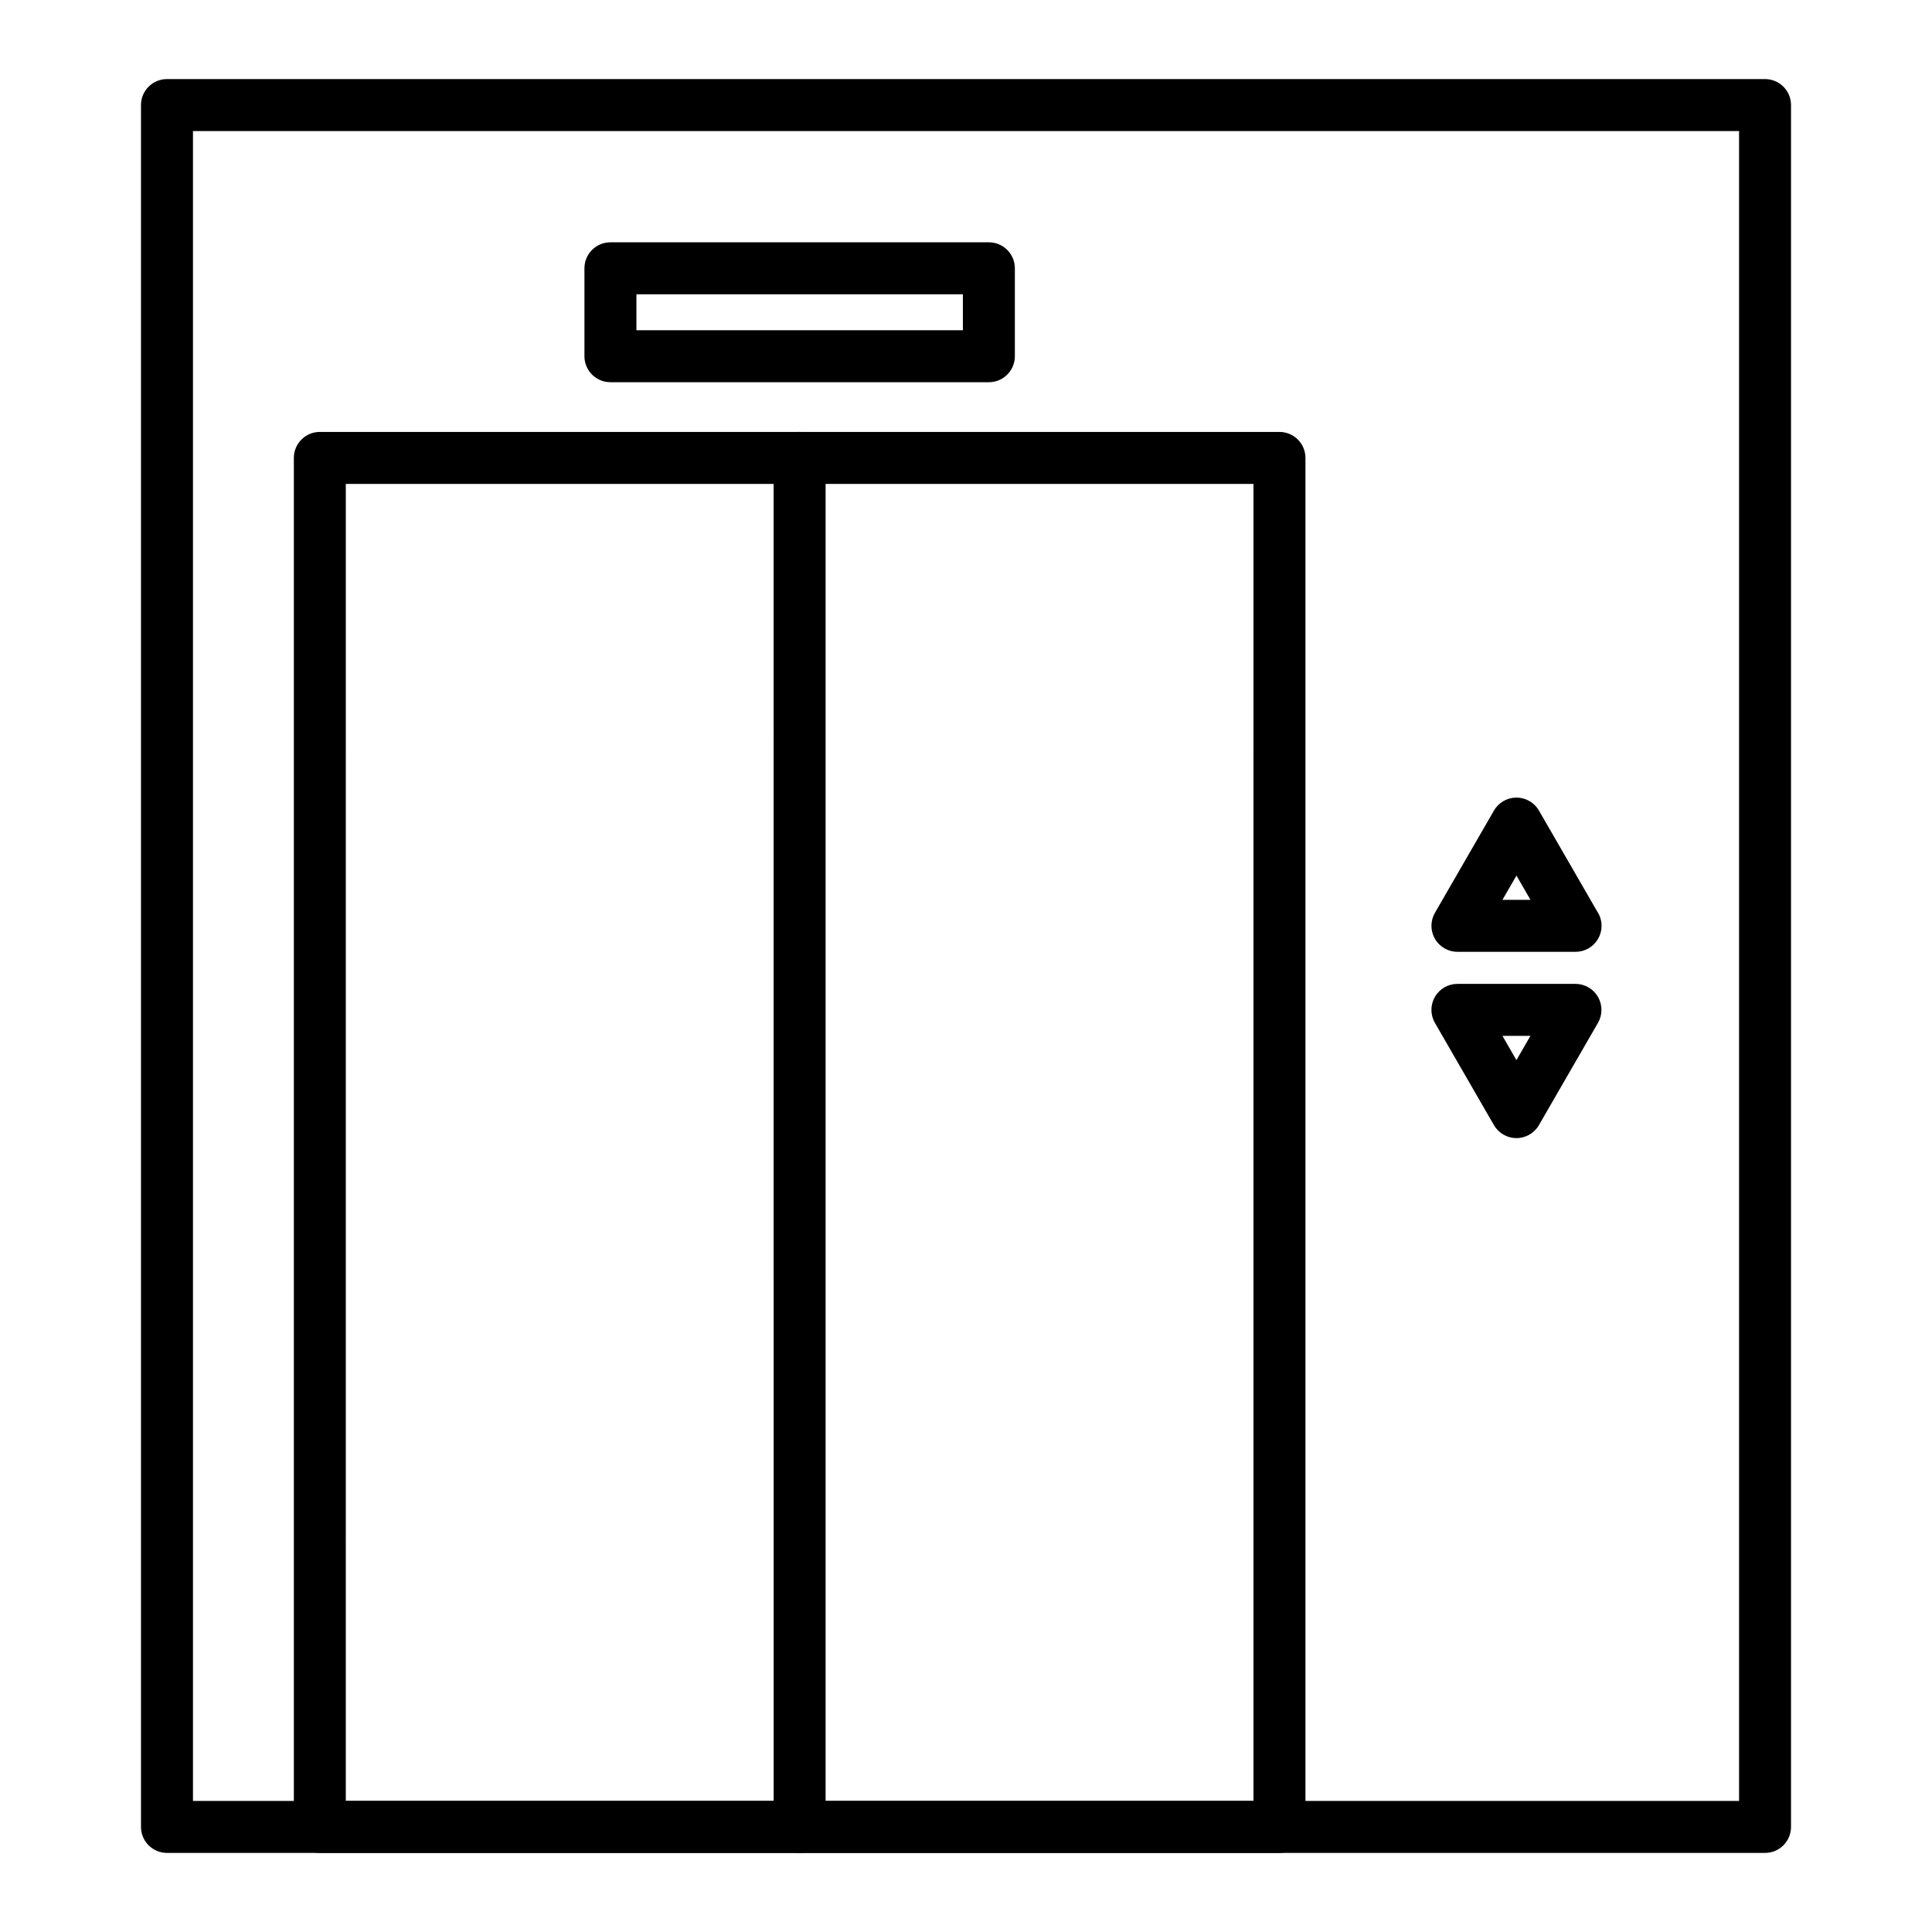
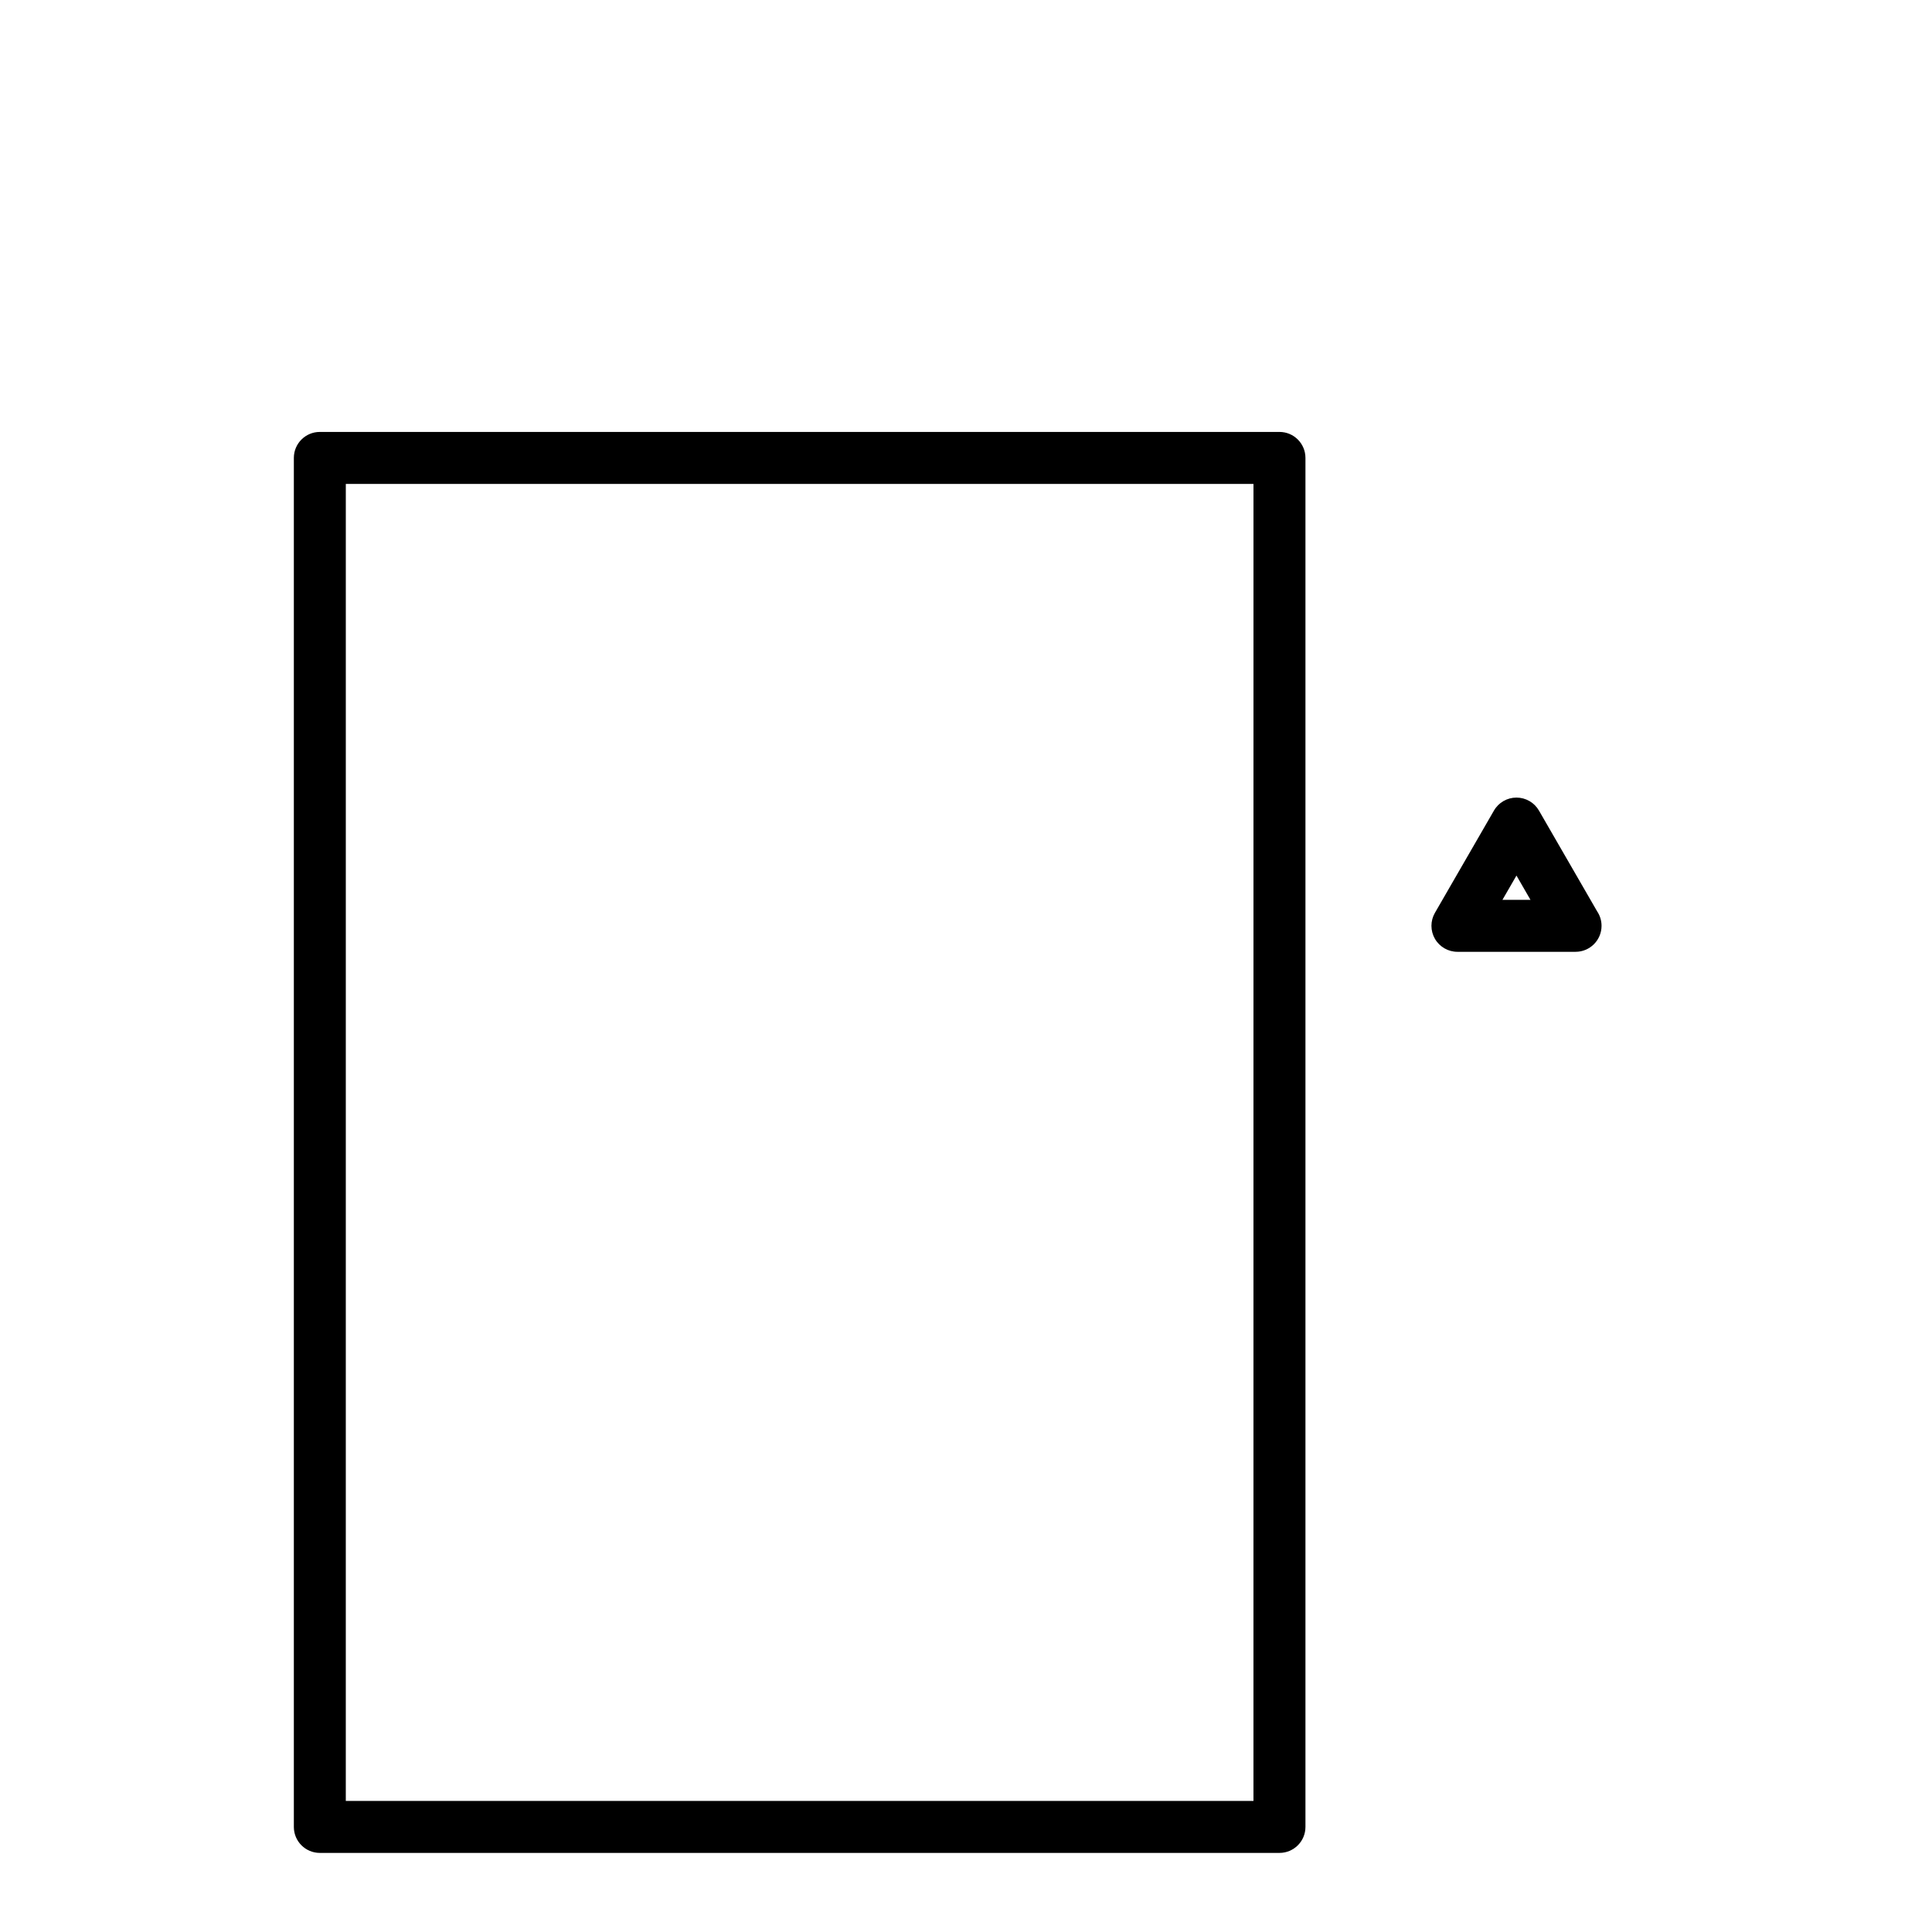
<svg xmlns="http://www.w3.org/2000/svg" fill="#000000" width="800px" height="800px" version="1.1" viewBox="144 144 512 512">
  <g>
-     <path d="m611.75 635.04h-423.5c-3.805 0-6.887-3.082-6.887-6.887v-456.31c0-3.805 3.082-6.887 6.887-6.887h423.5c3.805 0 6.887 3.082 6.887 6.887v456.31c0 3.805-3.082 6.887-6.887 6.887zm-416.61-13.773h409.73v-442.53h-409.73z" />
    <path d="m483.07 635.04h-254.31c-3.805 0-6.887-3.082-6.887-6.887v-362.8c0-3.805 3.082-6.887 6.887-6.887h254.31c3.805 0 6.887 3.082 6.887 6.887v362.8c0 3.805-3.082 6.887-6.887 6.887zm-247.43-13.773h240.54l0.004-349.02h-240.54z" />
-     <path d="m355.91 635.04c-3.805 0-6.887-3.082-6.887-6.887l-0.004-362.8c0-3.805 3.082-6.887 6.887-6.887 3.805 0 6.887 3.082 6.887 6.887v362.8c0.004 3.805-3.078 6.887-6.883 6.887z" />
    <path d="m561.54 396.24h-0.02-31.285c-2.461 0-4.734-1.312-5.965-3.445s-1.23-4.758 0-6.887l15.641-27.094c1.23-2.133 3.504-3.445 5.965-3.445 2.461 0 4.734 1.312 5.965 3.445l15.402 26.676c0.746 1.102 1.184 2.43 1.184 3.863 0.004 3.801-3.082 6.887-6.887 6.887zm-19.375-13.777h7.426l-3.711-6.43z" />
-     <path d="m545.87 445.61c-2.461 0-4.734-1.312-5.965-3.445l-15.641-27.094c-1.23-2.133-1.23-4.758 0-6.887 1.23-2.133 3.504-3.445 5.965-3.445h31.285c2.461 0 4.734 1.312 5.965 3.445s1.23 4.758 0 6.887l-15.645 27.094c-1.227 2.133-3.5 3.445-5.965 3.445zm-3.711-27.098 3.711 6.43 3.711-6.43z" />
-     <path d="m406.06 245.29h-100.29c-3.805 0-6.887-3.082-6.887-6.887v-23.301c0-3.805 3.082-6.887 6.887-6.887h100.29c3.805 0 6.887 3.082 6.887 6.887v23.301c0.004 3.805-3.082 6.887-6.887 6.887zm-93.402-13.773h86.516v-9.523h-86.516z" />
  </g>
</svg>